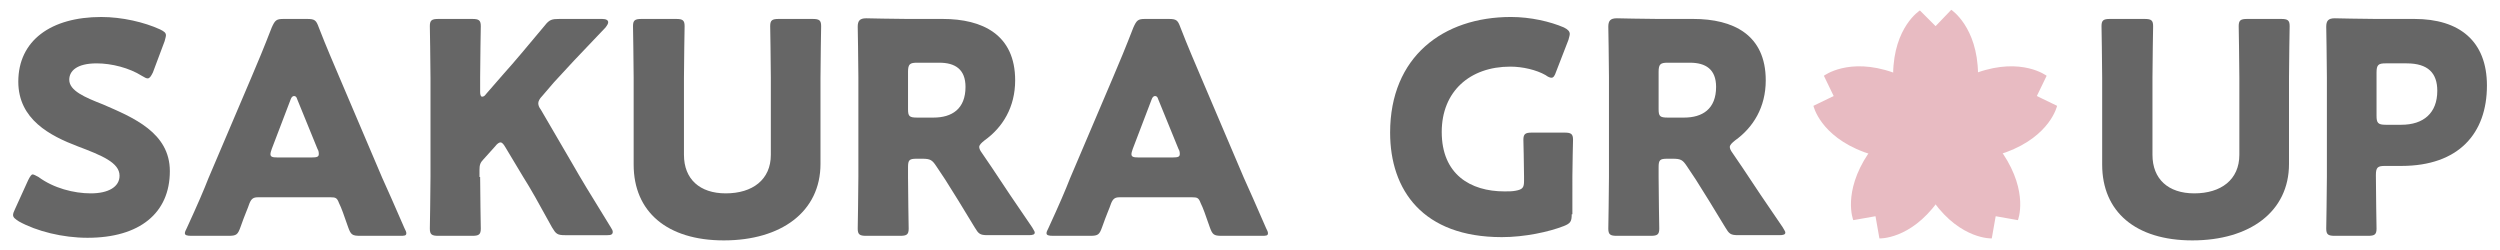
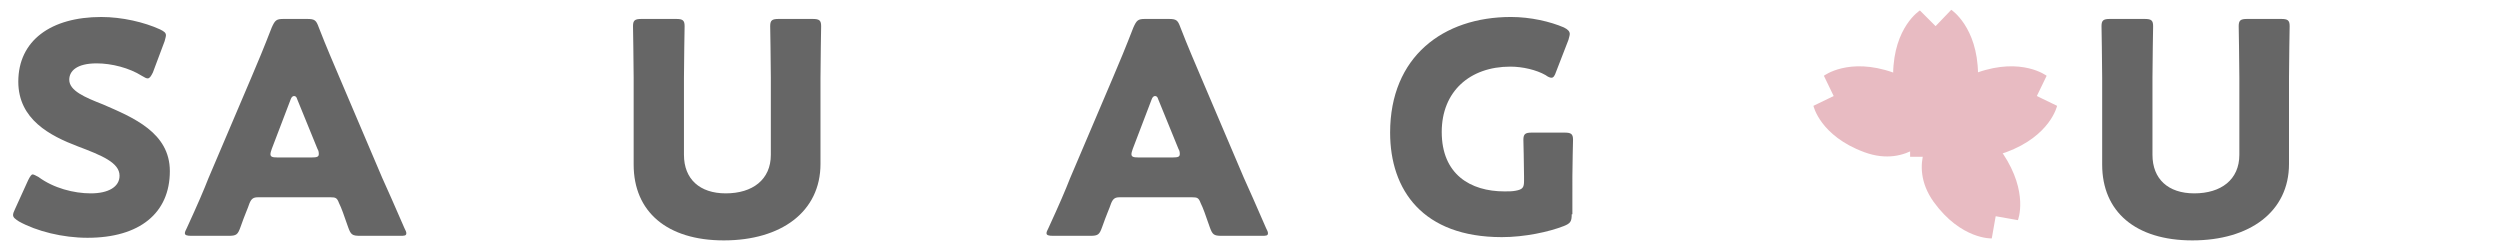
<svg xmlns="http://www.w3.org/2000/svg" version="1.1" id="レイヤー_1" x="0px" y="0px" viewBox="0 0 382.7 38.2" style="enable-background:new 0 0 382.7 38.2;" xml:space="preserve">
  <style type="text/css">
	.st0{fill:#666666;}
	.st1{fill:#E8BBC2;}
</style>
  <g>
    <path class="st0" d="M26,26.2c0,6.4-4.6,10.2-12.6,10.2c-3.8,0-7.8-1-10.5-2.5c-0.6-0.4-0.9-0.6-0.9-1c0-0.2,0.1-0.5,0.3-0.9l2-4.4   c0.3-0.6,0.5-0.9,0.7-0.9c0.2,0,0.5,0.2,0.9,0.4c2.3,1.7,5.4,2.5,8,2.5c2.7,0,4.4-1,4.4-2.7c0-2-2.7-3.1-6.4-4.5   c-4.2-1.6-9.1-4.1-9.1-9.9c0-6.3,5-9.9,12.7-9.9c3.2,0,6.6,0.8,9,1.9c0.6,0.3,0.9,0.5,0.9,0.9c0,0.2-0.1,0.5-0.2,0.9l-1.8,4.8   c-0.3,0.6-0.5,0.9-0.8,0.9c-0.2,0-0.4-0.1-0.9-0.4c-1.9-1.2-4.6-1.9-6.9-1.9c-3.1,0-4.2,1.2-4.2,2.5c0,1.7,2.4,2.7,5.2,3.8   C20.4,18,26,20.3,26,26.2z" />
    <path class="st0" d="M39.5,30.2c-0.7,0-1,0.2-1.3,0.9c-0.3,0.9-0.7,1.7-1.4,3.7c-0.4,1.1-0.6,1.3-1.8,1.3h-5.7c-0.7,0-1-0.1-1-0.4   c0-0.2,0.1-0.4,0.3-0.8c1.7-3.7,2.6-5.8,3.3-7.6l6.6-15.5c0.9-2.1,1.9-4.5,3.1-7.6c0.5-1.1,0.7-1.3,1.8-1.3h3.6   c1.2,0,1.4,0.2,1.8,1.3c1.2,3.1,2.3,5.6,3.1,7.5l6.6,15.5c0.9,2,1.8,4,3.4,7.7c0.2,0.4,0.3,0.6,0.3,0.8c0,0.4-0.3,0.4-1,0.4h-6.1   c-1.2,0-1.4-0.2-1.8-1.3c-0.7-2-1-2.9-1.4-3.7c-0.3-0.8-0.5-0.9-1.3-0.9H39.5z M41.6,22.8c-0.1,0.3-0.2,0.6-0.2,0.8   c0,0.4,0.3,0.5,1,0.5h5.4c0.7,0,1-0.1,1-0.5c0-0.2,0-0.5-0.2-0.8l-3.1-7.6c-0.1-0.4-0.3-0.5-0.5-0.5s-0.4,0.2-0.5,0.5L41.6,22.8z" />
-     <path class="st0" d="M73.5,27.1c0,2.4,0.1,7.6,0.1,7.9c0,0.9-0.3,1.1-1.3,1.1h-5.2c-1,0-1.3-0.2-1.3-1.1c0-0.3,0.1-5.5,0.1-7.9   V11.9c0-2.4-0.1-7.6-0.1-7.9c0-0.9,0.3-1.1,1.3-1.1h5.2c1,0,1.3,0.2,1.3,1.1c0,0.3-0.1,5.5-0.1,7.9v2.2c0,0.4,0.1,0.7,0.3,0.7   c0.2,0,0.4-0.1,0.6-0.4l2.7-3.1c1.8-2,3.2-3.7,6.3-7.4c0.7-0.9,1.1-1,2.2-1h6.6c0.6,0,0.9,0.2,0.9,0.5c0,0.2-0.1,0.4-0.4,0.8   c-4.4,4.6-5.9,6.2-7.9,8.4L83,14.7c-0.4,0.4-0.6,0.8-0.6,1.1c0,0.3,0.1,0.6,0.4,1l4.9,8.4c1.2,2.1,2.4,4.1,5.8,9.6   c0.2,0.3,0.3,0.5,0.3,0.7c0,0.4-0.3,0.5-0.8,0.5h-6.5c-1.2,0-1.4-0.2-2-1.2c-2.2-4-3.2-5.8-4.4-7.7l-2.7-4.5   c-0.3-0.5-0.5-0.8-0.8-0.8c-0.2,0-0.5,0.2-0.8,0.6l-1.8,2c-0.5,0.5-0.6,0.9-0.6,1.6V27.1z" />
    <path class="st0" d="M125.6,25.1c0,7.3-6,11.7-14.8,11.7c-8.7,0-13.8-4.4-13.8-11.6V11.9c0-2.4-0.1-7.6-0.1-7.9   c0-0.9,0.3-1.1,1.3-1.1h5.3c1,0,1.3,0.2,1.3,1.1c0,0.3-0.1,5.5-0.1,7.9v11.8c0,3.7,2.4,5.9,6.4,5.9c4.1,0,6.9-2.1,6.9-5.9V11.9   c0-2.4-0.1-7.6-0.1-7.9c0-0.9,0.3-1.1,1.3-1.1h5.2c1,0,1.3,0.2,1.3,1.1c0,0.3-0.1,5.5-0.1,7.9V25.1z" />
-     <path class="st0" d="M139,27.1c0,2.4,0.1,7.6,0.1,7.9c0,0.9-0.3,1.1-1.3,1.1h-5.2c-1,0-1.3-0.2-1.3-1.1c0-0.3,0.1-5.5,0.1-7.9V11.8   c0-2.4-0.1-7.4-0.1-7.7c0-0.9,0.3-1.3,1.3-1.3c0.3,0,4.3,0.1,6.3,0.1h5.4c6.1,0,11.1,2.4,11.1,9.4c0,4.1-1.9,7.2-4.7,9.2   c-0.5,0.4-0.8,0.7-0.8,1c0,0.2,0.1,0.5,0.4,0.9l1.5,2.2c1.9,2.9,3.4,5.1,6.2,9.2c0.2,0.4,0.4,0.6,0.4,0.8c0,0.3-0.3,0.4-0.9,0.4   h-6.3c-1.2,0-1.4-0.2-2-1.2c-1.8-3-3.3-5.4-4.5-7.3l-1.4-2.1c-0.6-0.9-0.9-1.1-2.1-1.1h-0.9c-1.1,0-1.3,0.2-1.3,1.3V27.1z    M139,16.7c0,1.1,0.2,1.3,1.4,1.3h2.5c2.8,0,4.9-1.3,4.9-4.7c0-2.7-1.6-3.7-4-3.7h-3.4c-1.1,0-1.4,0.2-1.4,1.4V16.7z" />
    <path class="st0" d="M171.4,30.2c-0.7,0-1,0.2-1.3,0.9c-0.3,0.9-0.7,1.7-1.4,3.7c-0.4,1.1-0.6,1.3-1.8,1.3h-5.7c-0.7,0-1-0.1-1-0.4   c0-0.2,0.1-0.4,0.3-0.8c1.7-3.7,2.6-5.8,3.3-7.6l6.6-15.5c0.9-2.1,1.9-4.5,3.1-7.6c0.5-1.1,0.7-1.3,1.8-1.3h3.6   c1.2,0,1.4,0.2,1.8,1.3c1.2,3.1,2.3,5.6,3.1,7.5l6.6,15.5c0.9,2,1.8,4,3.4,7.7c0.2,0.4,0.3,0.6,0.3,0.8c0,0.4-0.3,0.4-1,0.4H187   c-1.2,0-1.4-0.2-1.8-1.3c-0.7-2-1-2.9-1.4-3.7c-0.3-0.8-0.5-0.9-1.3-0.9H171.4z M173.4,22.8c-0.1,0.3-0.2,0.6-0.2,0.8   c0,0.4,0.3,0.5,1,0.5h5.4c0.7,0,1-0.1,1-0.5c0-0.2,0-0.5-0.2-0.8l-3.1-7.6c-0.1-0.4-0.3-0.5-0.5-0.5s-0.4,0.2-0.5,0.5L173.4,22.8z" />
    <path class="st0" d="M240.6,32.8c0,1.1-0.2,1.4-1.2,1.8c-2.3,0.9-6,1.7-9.5,1.7c-12.1,0-17.1-7.2-17.1-16   c0-11.6,8.1-17.7,18.5-17.7c3,0,6,0.7,8.1,1.6c0.6,0.3,0.9,0.6,0.9,1c0,0.2-0.1,0.5-0.2,0.9l-1.9,4.9c-0.2,0.6-0.4,0.9-0.7,0.9   c-0.2,0-0.5-0.1-0.9-0.4c-1.4-0.8-3.5-1.3-5.4-1.3c-6.2,0-10.5,3.8-10.5,10c0,6.5,4.4,9.1,9.6,9.1c0.6,0,1.2,0,1.7-0.1   c1.1-0.2,1.3-0.5,1.3-1.5v-0.7c0-1.8-0.1-5.3-0.1-5.6c0-0.9,0.3-1.1,1.3-1.1h5c1,0,1.3,0.2,1.3,1.1c0,0.3-0.1,3.8-0.1,5.6V32.8z" />
-     <path class="st0" d="M253.9,27.1c0,2.4,0.1,7.6,0.1,7.9c0,0.9-0.3,1.1-1.3,1.1h-5.2c-1,0-1.3-0.2-1.3-1.1c0-0.3,0.1-5.5,0.1-7.9   V11.8c0-2.4-0.1-7.4-0.1-7.7c0-0.9,0.3-1.3,1.3-1.3c0.3,0,4.3,0.1,6.3,0.1h5.4c6.1,0,11.1,2.4,11.1,9.4c0,4.1-1.9,7.2-4.7,9.2   c-0.5,0.4-0.8,0.7-0.8,1c0,0.2,0.1,0.5,0.4,0.9l1.5,2.2c1.9,2.9,3.4,5.1,6.2,9.2c0.2,0.4,0.4,0.6,0.4,0.8c0,0.3-0.3,0.4-0.9,0.4   h-6.3c-1.2,0-1.4-0.2-2-1.2c-1.8-3-3.3-5.4-4.5-7.3l-1.4-2.1c-0.6-0.9-0.9-1.1-2.1-1.1h-0.9c-1.1,0-1.3,0.2-1.3,1.3V27.1z    M253.9,16.7c0,1.1,0.2,1.3,1.4,1.3h2.5c2.8,0,4.9-1.3,4.9-4.7c0-2.7-1.6-3.7-4-3.7h-3.4c-1.1,0-1.4,0.2-1.4,1.4V16.7z" />
    <path class="st0" d="M350.4,25.1c0,7.3-6,11.7-14.8,11.7c-8.7,0-13.8-4.4-13.8-11.6V11.9c0-2.4-0.1-7.6-0.1-7.9   c0-0.9,0.3-1.1,1.3-1.1h5.3c1,0,1.3,0.2,1.3,1.1c0,0.3-0.1,5.5-0.1,7.9v11.8c0,3.7,2.4,5.9,6.4,5.9c4.1,0,6.9-2.1,6.9-5.9V11.9   c0-2.4-0.1-7.6-0.1-7.9c0-0.9,0.3-1.1,1.3-1.1h5.2c1,0,1.3,0.2,1.3,1.1c0,0.3-0.1,5.5-0.1,7.9V25.1z" />
-     <path class="st0" d="M357.4,36.1c-1,0-1.3-0.2-1.3-1.1c0-0.3,0.1-5.5,0.1-7.9V11.8c0-2.4-0.1-7.4-0.1-7.7c0-0.9,0.3-1.3,1.3-1.3   c0.3,0,4.3,0.1,6.3,0.1h5.9c6.9,0,11.1,3.4,11.1,10.2c0,7.3-4.3,12.3-13.1,12.3h-2.5c-1.1,0-1.4,0.2-1.4,1.4c0,2.7,0.1,7.9,0.1,8.2   c0,0.9-0.3,1.1-1.3,1.1H357.4z M363.8,17.7c0,1.1,0.2,1.4,1.4,1.4h2.4c3.4,0,5.5-1.8,5.5-5.2c0-2.7-1.4-4.2-4.7-4.2h-3.2   c-1.1,0-1.4,0.2-1.4,1.4V17.7z" />
    <g>
      <path class="st1" d="M298.7,1.5L296.3,4h0l-2.4-2.4c0,0-4,2.5-4.1,9.7s6.5,8.9,6.5,8.9h0c0,0,6.6-1.7,6.5-8.9S298.7,1.5,298.7,1.5    z" />
      <g>
-         <path class="st1" d="M283.7,33.7l3.4-0.6l0,0l0.6,3.4c0,0,4.7,0.2,8.9-5.6c4.2-5.9-0.2-11-0.2-11v0c0,0-6.4-2.4-10.4,3.6     S283.7,33.7,283.7,33.7z" />
-         <path class="st1" d="M308.9,33.7l-3.4-0.6h0l-0.6,3.4c0,0-4.7,0.2-8.9-5.6c-4.2-5.9,0.2-11,0.2-11v0c0,0,6.4-2.4,10.4,3.6     S308.9,33.7,308.9,33.7z" />
+         <path class="st1" d="M308.9,33.7l-3.4-0.6l-0.6,3.4c0,0-4.7,0.2-8.9-5.6c-4.2-5.9,0.2-11,0.2-11v0c0,0,6.4-2.4,10.4,3.6     S308.9,33.7,308.9,33.7z" />
      </g>
      <g>
        <path class="st1" d="M279.2,11.6l1.5,3.1v0l-3.1,1.5c0,0,1,4.6,7.8,7.1s10.6-3,10.6-3v0c0,0,0.6-6.8-6.2-9.2     S279.2,11.6,279.2,11.6z" />
        <path class="st1" d="M313.3,11.6l-1.5,3.1v0l3.1,1.5c0,0-1,4.6-7.8,7.1s-10.6-3-10.6-3v0c0,0-0.6-6.8,6.2-9.2     S313.3,11.6,313.3,11.6z" />
      </g>
      <rect x="292.4" y="16.5" class="st1" width="7.5" height="7.5" />
    </g>
  </g>
</svg>